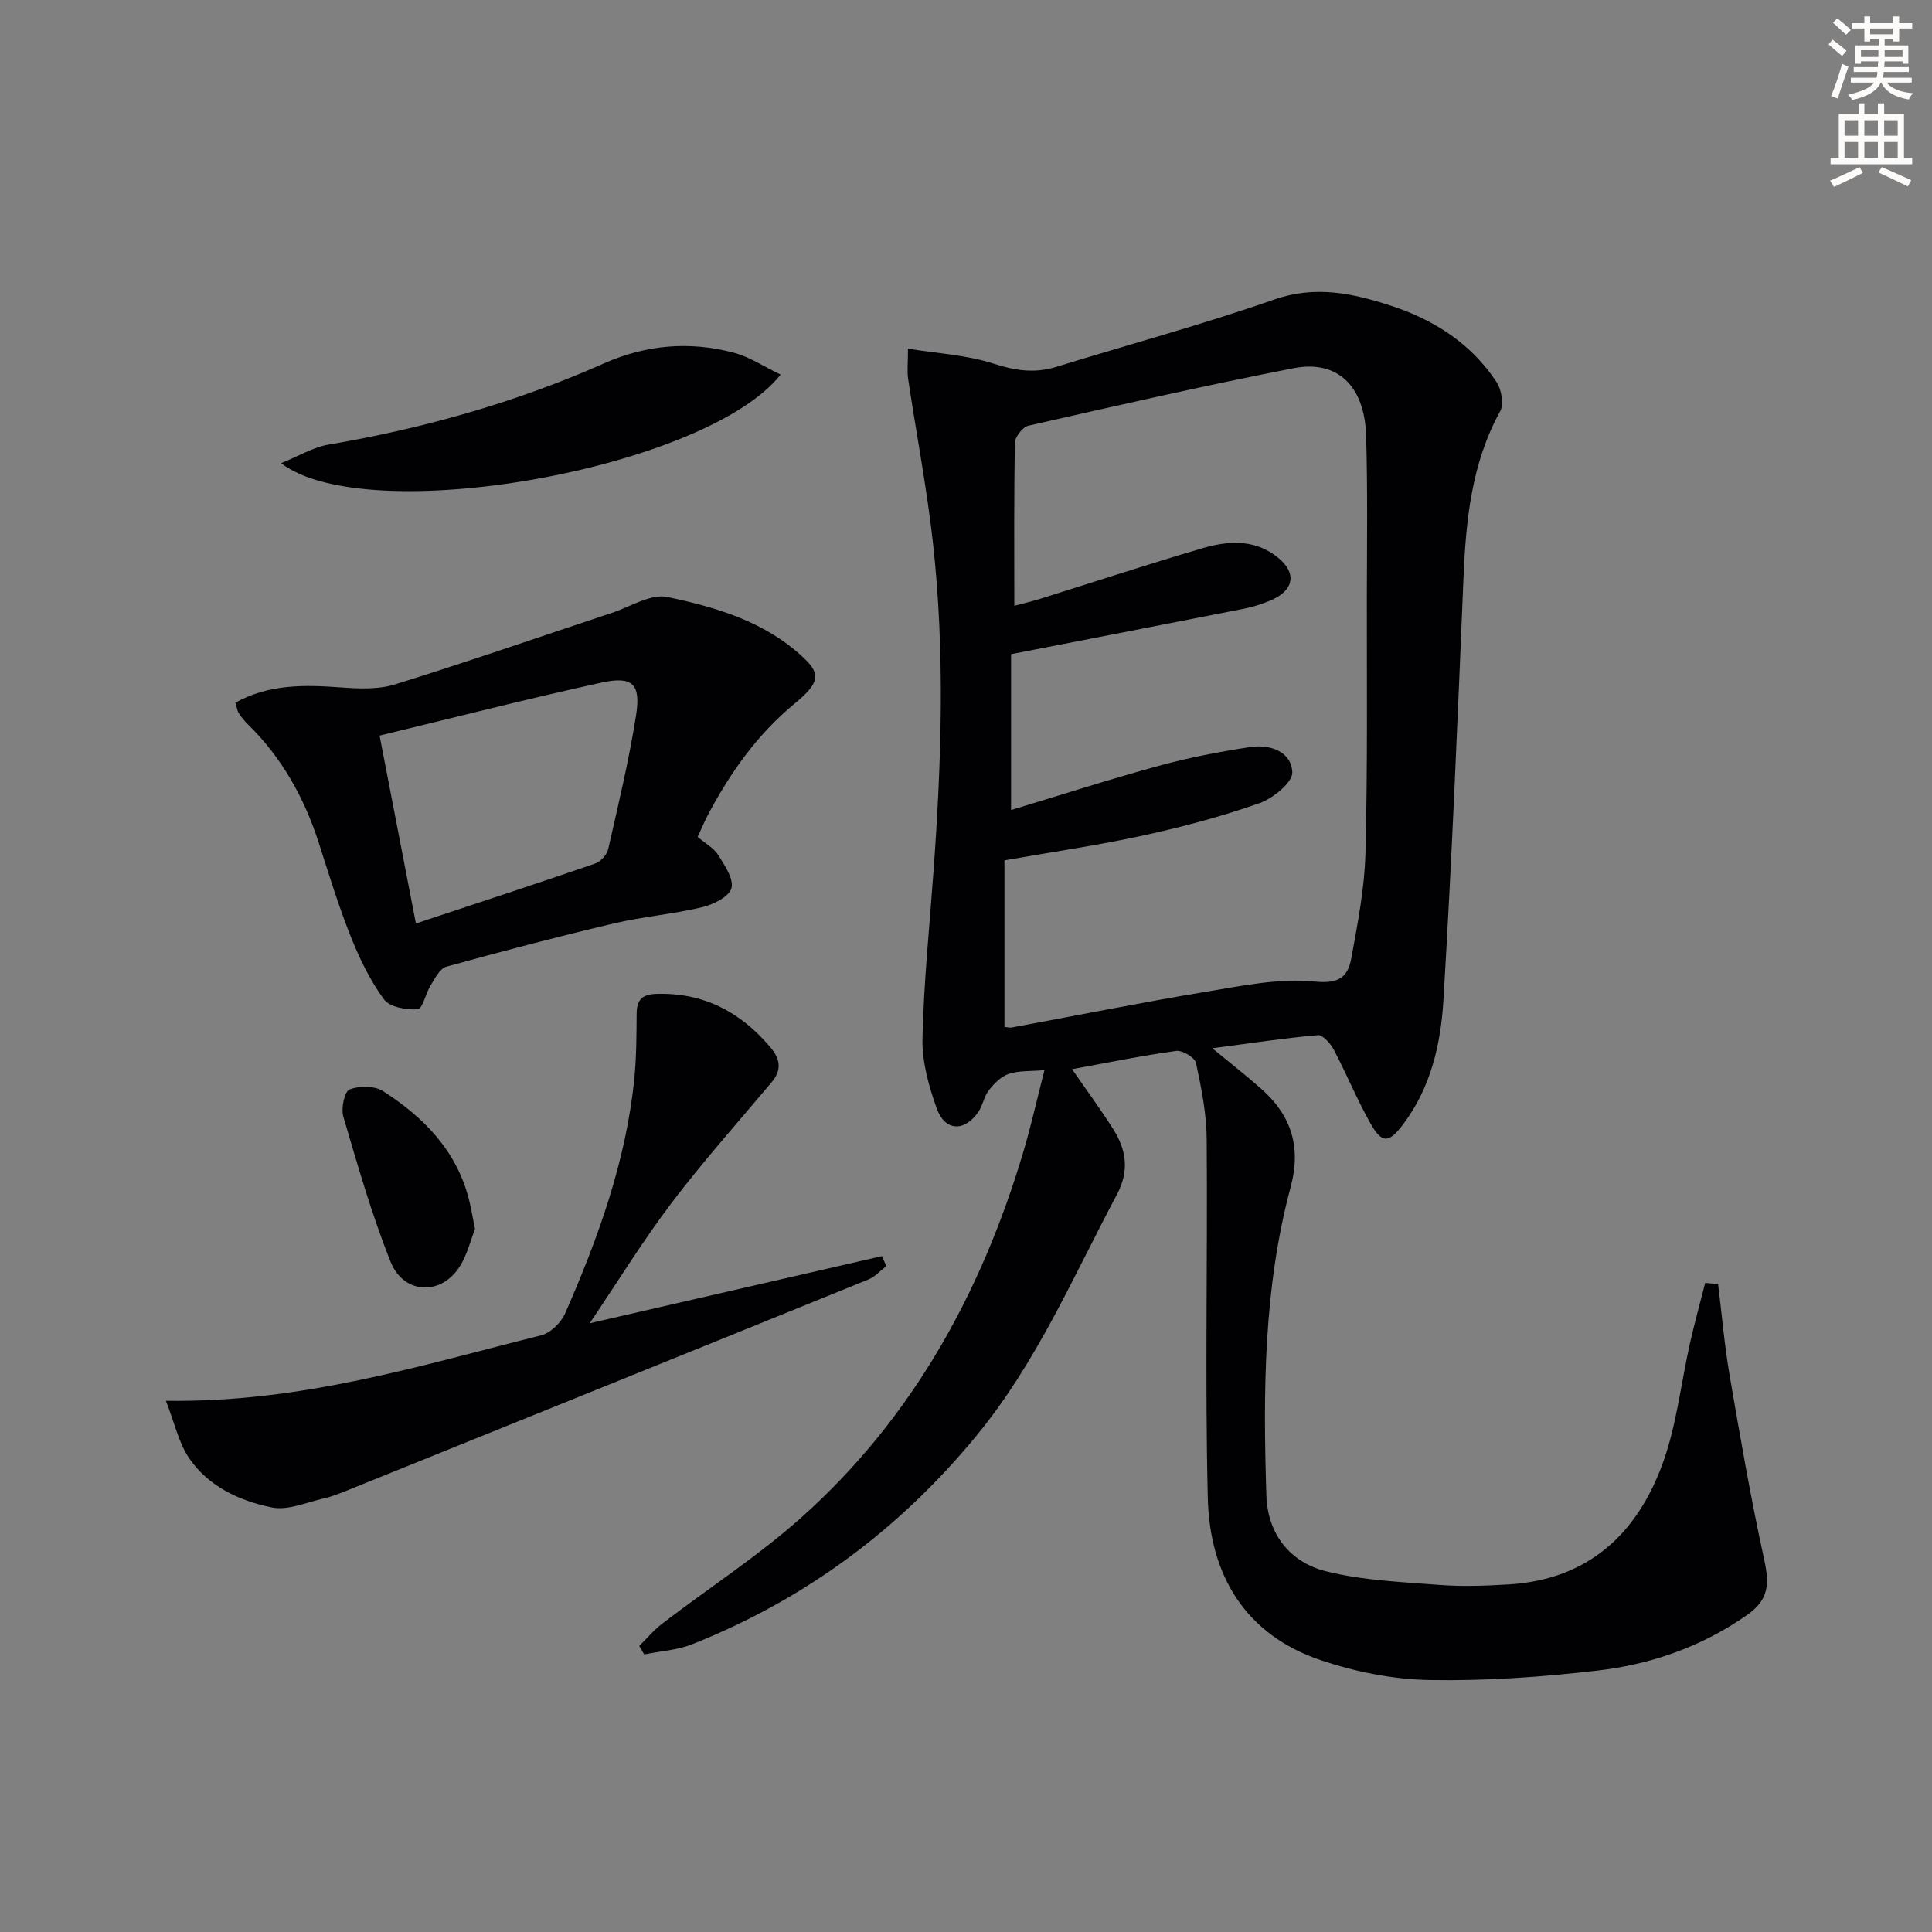
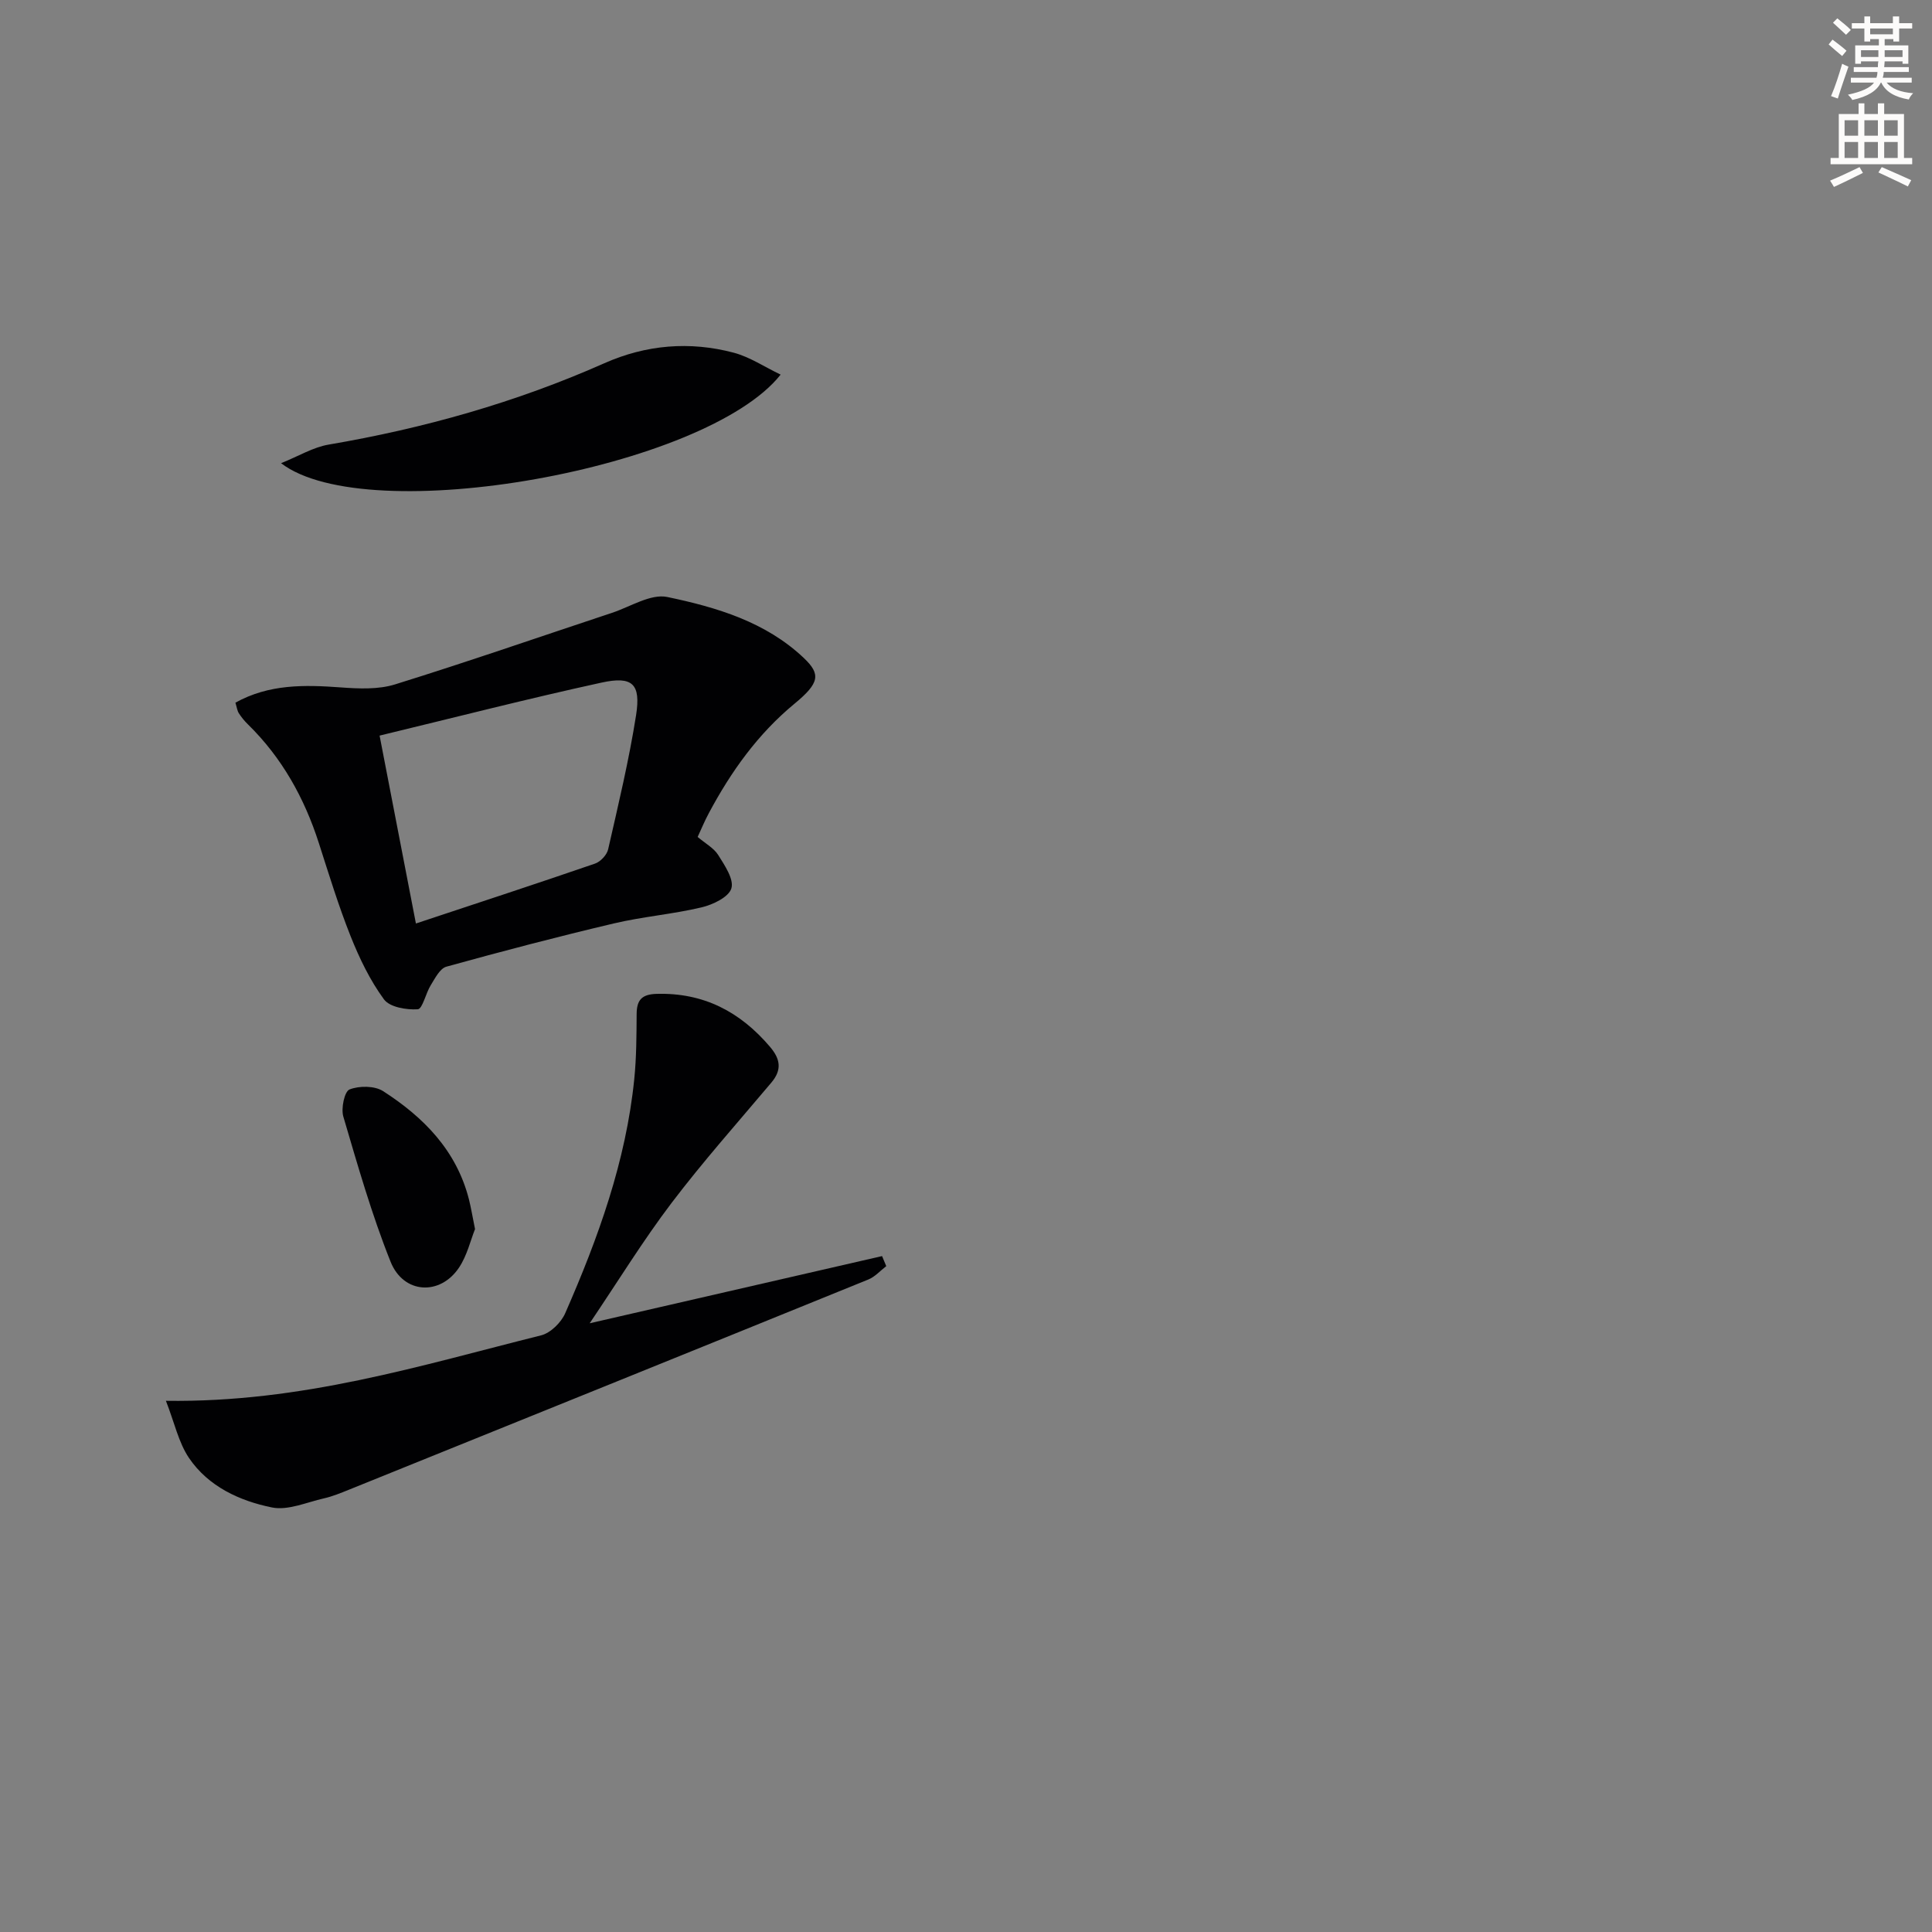
<svg xmlns="http://www.w3.org/2000/svg" enable-background="new 0 0 400 400" viewBox="0 0 400 400">
  <rect x="0" y="0" width="400" height="400" fill="#808080" stroke="none" />
  <path d="m378.6 9.2.8-1c.9.7 1.9 1.4 2.9 2.3l-.9 1.1c-1.1-.9-2-1.7-2.8-2.4zm.5 10.7c.9-2.1 1.6-4.3 2.3-6.7.4.2.8.4 1.3.6-.7 2.1-1.5 4.3-2.2 6.6zm.4-15.2.9-.9c1 .8 2 1.6 2.8 2.4l-1 1c-1-.9-1.9-1.8-2.7-2.5zm12.5-1.3h1.2v1.4h2.7v1.1h-2.7v2.7h-1.2v-.5h-1.8v1.3h4.9v3.8h-1.2v-.5h-3.7c0 .4-.1.9-.1 1.2h5.1v1h-5.2c0 .5-.1.9-.2 1.2h6v1h-5.2c1.1 1.3 2.9 2 5.5 2.2-.4.4-.7.8-.9 1.3-2.9-.5-4.8-1.6-5.7-3.5h-.1c-.8 1.7-2.7 2.9-5.9 3.6-.2-.4-.6-.8-.9-1.1 2.8-.6 4.6-1.4 5.4-2.5h-4.8v-1h5.3c.1-.3.2-.7.2-1.2h-4.9v-1h5c0-.4 0-.8.1-1.2h-3.6v.5h-1.2v-3.8h4.9v-1.3h-1.8v.5h-1.2v-2.7h-2.6v-1.1h2.6v-1.4h1.2v1.4h4.7v-1.4zm-6.7 8.4h3.6c0-.4 0-.9 0-1.4h-3.6zm1.9-4.7h4.7v-1.2h-4.7zm6.7 3.3h-3.7v1.4h3.7z" fill="#fcfbfa" />
  <path d="m384.7 21.4h1.3v2.2h2.8v-2.2h1.3v2.2h4.1v9.1h1.7v1.3h-16.9v-1.3h1.7v-9.1h4.1v-2.2zm.3 13.2.7 1.2c-1.8.9-3.8 1.9-6 2.9-.2-.4-.5-.8-.8-1.3 2.4-1 4.4-2 6.1-2.8zm-3.1-6.5h2.8v-3.2h-2.8zm0 4.6h2.8v-3.3h-2.8zm4.1-4.6h2.8v-3.2h-2.8zm0 4.6h2.8v-3.3h-2.8zm3.6 1.9c2.1.9 4.1 1.8 6.1 2.7l-.7 1.3c-2.2-1.1-4.2-2-6.1-2.9zm3.3-9.7h-2.8v3.2h2.8zm-2.8 7.8h2.8v-3.3h-2.8z" fill="#fcfbfa" />
  <g fill="#010103">
-     <path d="m355.71 265.85c.78 6.31 1.32 12.65 2.39 18.91 2.18 12.74 4.39 25.48 7.15 38.1 1.07 4.91 1.1 8.27-3.54 11.51-9.41 6.58-19.87 10.22-31 11.51-11.53 1.34-23.2 2.16-34.79 1.95-7.5-.14-15.25-1.68-22.39-4.08-15.79-5.3-23.08-17.72-23.47-33.62-.6-24.77-.02-49.57-.23-74.35-.04-5.25-1.1-10.54-2.21-15.7-.24-1.13-2.82-2.68-4.11-2.5-7.06.97-14.05 2.41-21.55 3.78 2.97 4.3 5.89 8.27 8.52 12.42 2.73 4.3 3.38 8.63.75 13.56-9.05 17-16.62 34.78-29.05 49.89-16 19.46-35.52 33.91-58.86 43.19-3.1 1.23-6.62 1.43-9.94 2.11-.35-.58-.69-1.17-1.04-1.75 1.58-1.55 3.02-3.29 4.77-4.63 9.63-7.37 19.89-14.01 28.9-22.06 22.79-20.39 37.06-46.23 45.77-75.3 1.65-5.51 2.9-11.14 4.46-17.23-2.96.26-5.35.08-7.43.79-1.59.54-3.02 2.02-4.1 3.4-.99 1.27-1.22 3.11-2.15 4.46-2.89 4.18-6.92 4.03-8.63-.75-1.65-4.61-3.05-9.66-2.94-14.48.26-11.61 1.46-23.2 2.3-34.8 1.63-22.59 2.38-45.2-.13-67.76-1.26-11.37-3.45-22.63-5.14-33.96-.24-1.6-.03-3.26-.03-6.27 6.21 1.01 12.19 1.31 17.69 3.09 4.48 1.45 8.51 2.06 12.99.68 15.05-4.65 30.28-8.75 45.13-13.94 8.58-3 16.35-1.28 24.22 1.29 8.88 2.9 16.57 7.83 21.81 15.77 1.03 1.57 1.58 4.58.77 6.05-5.98 10.87-7.11 22.65-7.61 34.7-1.2 29.07-2.4 58.15-4.14 87.2-.54 9.08-2.6 18.14-8.34 25.74-3 3.97-4.4 4.04-6.82-.27-2.76-4.91-4.91-10.17-7.54-15.17-.68-1.28-2.28-3.1-3.31-3.01-7.04.62-14.03 1.68-21.85 2.71 3.91 3.22 7.16 5.75 10.23 8.48 6.14 5.46 8.21 11.98 6.01 20.19-5.63 20.96-5.73 42.43-5.04 63.9.26 8.03 4.89 13.86 12.4 15.73 7.59 1.89 15.61 2.2 23.47 2.81 4.76.37 9.59.18 14.36-.11 16.48-1 26.65-10.57 31.92-25.32 2.82-7.89 3.71-16.45 5.57-24.69.94-4.16 2.08-8.28 3.13-12.41.92.07 1.79.16 2.67.24zm-145.71-140.42c2.1-.56 3.71-.94 5.28-1.43 11.24-3.51 22.43-7.2 33.73-10.51 5-1.46 10.27-1.89 14.87 1.41 4.8 3.43 4.31 7.34-1.08 9.53-1.68.68-3.44 1.24-5.22 1.59-15.72 3.1-31.46 6.15-48.25 9.42v32.27c10.01-3.02 20.23-6.32 30.57-9.15 6.2-1.7 12.56-2.92 18.92-3.89 4.09-.63 8.53.9 8.74 5.2.1 2.09-3.97 5.42-6.78 6.41-7.8 2.75-15.85 4.9-23.94 6.67-9.35 2.04-18.85 3.41-28.88 5.18v34.46c.31.03.97.24 1.56.13 13.37-2.46 26.7-5.16 40.12-7.38 7.48-1.24 15.21-2.87 22.6-2.12 5.17.53 6.86-1.1 7.55-4.91 1.31-7.16 2.72-14.41 2.91-21.65.46-17.64.27-35.31.29-52.96.02-11.16.18-22.33-.15-33.48-.3-10.3-5.92-15.76-15-13.99-18.39 3.58-36.66 7.76-54.93 11.91-1.18.27-2.76 2.31-2.78 3.55-.22 11.01-.13 21.99-.13 33.74z" />
    <path d="m144.44 173.28c1.59 1.35 3.35 2.29 4.27 3.76 1.34 2.14 3.29 5.02 2.71 6.9-.55 1.8-3.83 3.37-6.17 3.92-5.97 1.42-12.16 1.91-18.13 3.32-11.62 2.74-23.18 5.77-34.7 8.96-1.34.37-2.34 2.39-3.23 3.82-1.05 1.67-1.71 4.94-2.7 5-2.35.15-5.81-.43-7-2.06-2.88-3.93-5.07-8.48-6.89-13.04-2.51-6.3-4.5-12.82-6.58-19.29-3-9.34-7.63-17.68-14.68-24.59-.71-.69-1.36-1.48-1.89-2.31-.34-.52-.41-1.22-.71-2.19 6.97-3.87 14.3-3.71 21.8-3.16 3.73.27 7.76.46 11.24-.62 15.06-4.68 29.96-9.86 44.93-14.82 3.81-1.26 8-3.99 11.44-3.28 10.2 2.13 20.37 5.14 28.27 12.63 3.56 3.37 3.25 5.19-1.92 9.46-7.6 6.27-13.15 14.06-17.73 22.64-.86 1.59-1.55 3.27-2.33 4.95zm-65.85-20.98c2.6 13.47 5.03 26.05 7.52 38.9 12.9-4.28 25.02-8.25 37.08-12.4 1.14-.39 2.46-1.8 2.72-2.96 2.1-9.21 4.31-18.42 5.78-27.75 1.02-6.51-.73-8.17-7.17-6.76-15.2 3.32-30.29 7.19-45.93 10.97z" />
    <path d="m34.35 290.02c28.15.41 52.79-7.34 77.68-13.55 1.96-.49 4.16-2.66 5-4.6 6.81-15.54 12.57-31.44 14.29-48.48.45-4.46.46-8.97.49-13.45.02-2.89 1.05-4.08 4.12-4.17 9.73-.28 17.3 3.69 23.48 10.95 2.15 2.52 2.53 4.76.3 7.41-6.96 8.26-14.16 16.35-20.68 24.94-5.85 7.71-10.94 16-16.94 24.9 21.07-4.84 40.8-9.37 60.53-13.91.29.69.58 1.39.87 2.08-1.23.94-2.33 2.21-3.72 2.77-35.82 14.56-71.68 29.04-107.53 43.52-1.69.68-3.4 1.39-5.17 1.79-3.59.81-7.45 2.56-10.78 1.88-6.69-1.36-13.15-4.33-17.16-10.24-2.16-3.2-3-7.29-4.78-11.84z" />
    <path d="m161.62 77.56c-15.45 19.54-85.52 32.06-103.43 18.34 3.68-1.48 6.65-3.31 9.85-3.85 19.71-3.36 38.79-8.73 57.09-16.85 8.64-3.83 17.67-4.59 26.77-2.18 3.32.88 6.34 2.92 9.72 4.54z" />
    <path d="m98.35 254.47c-.93 2.31-1.64 5.47-3.32 7.98-3.92 5.86-11.49 5.46-14.16-1.21-3.91-9.77-6.81-19.96-9.79-30.07-.5-1.7.24-5.2 1.29-5.61 2.01-.79 5.19-.78 6.95.35 8.4 5.4 15.2 12.3 17.77 22.41.44 1.75.73 3.55 1.26 6.15z" />
  </g>
</svg>